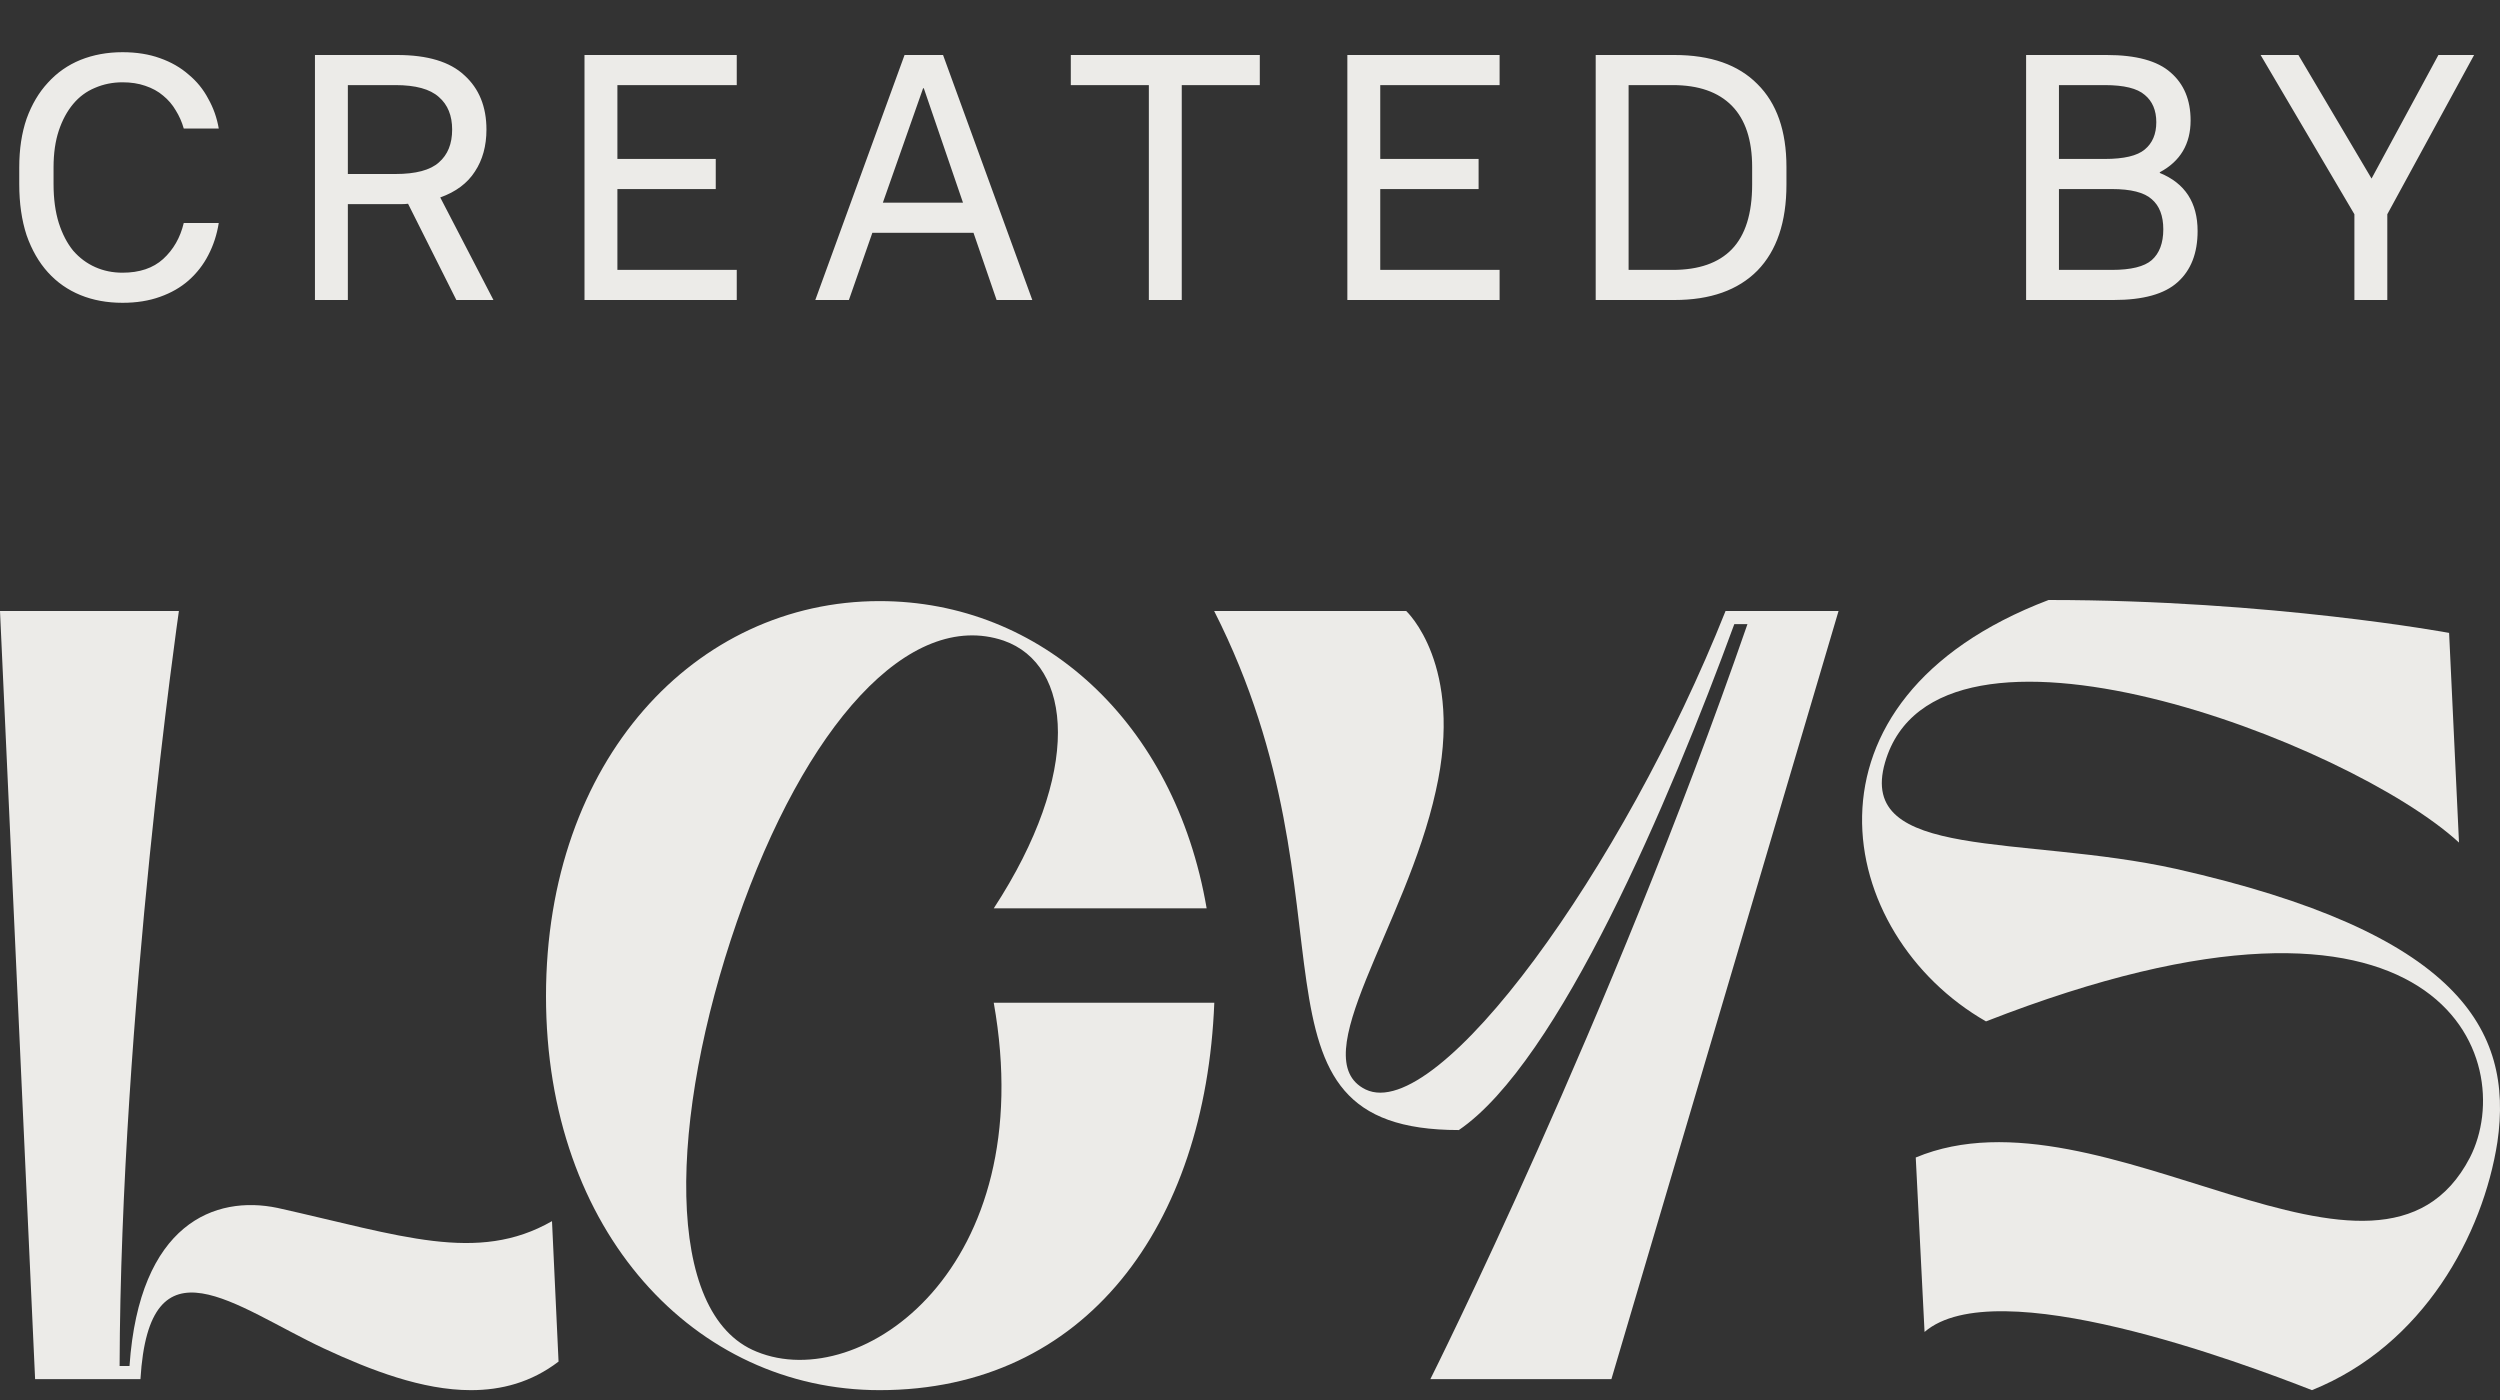
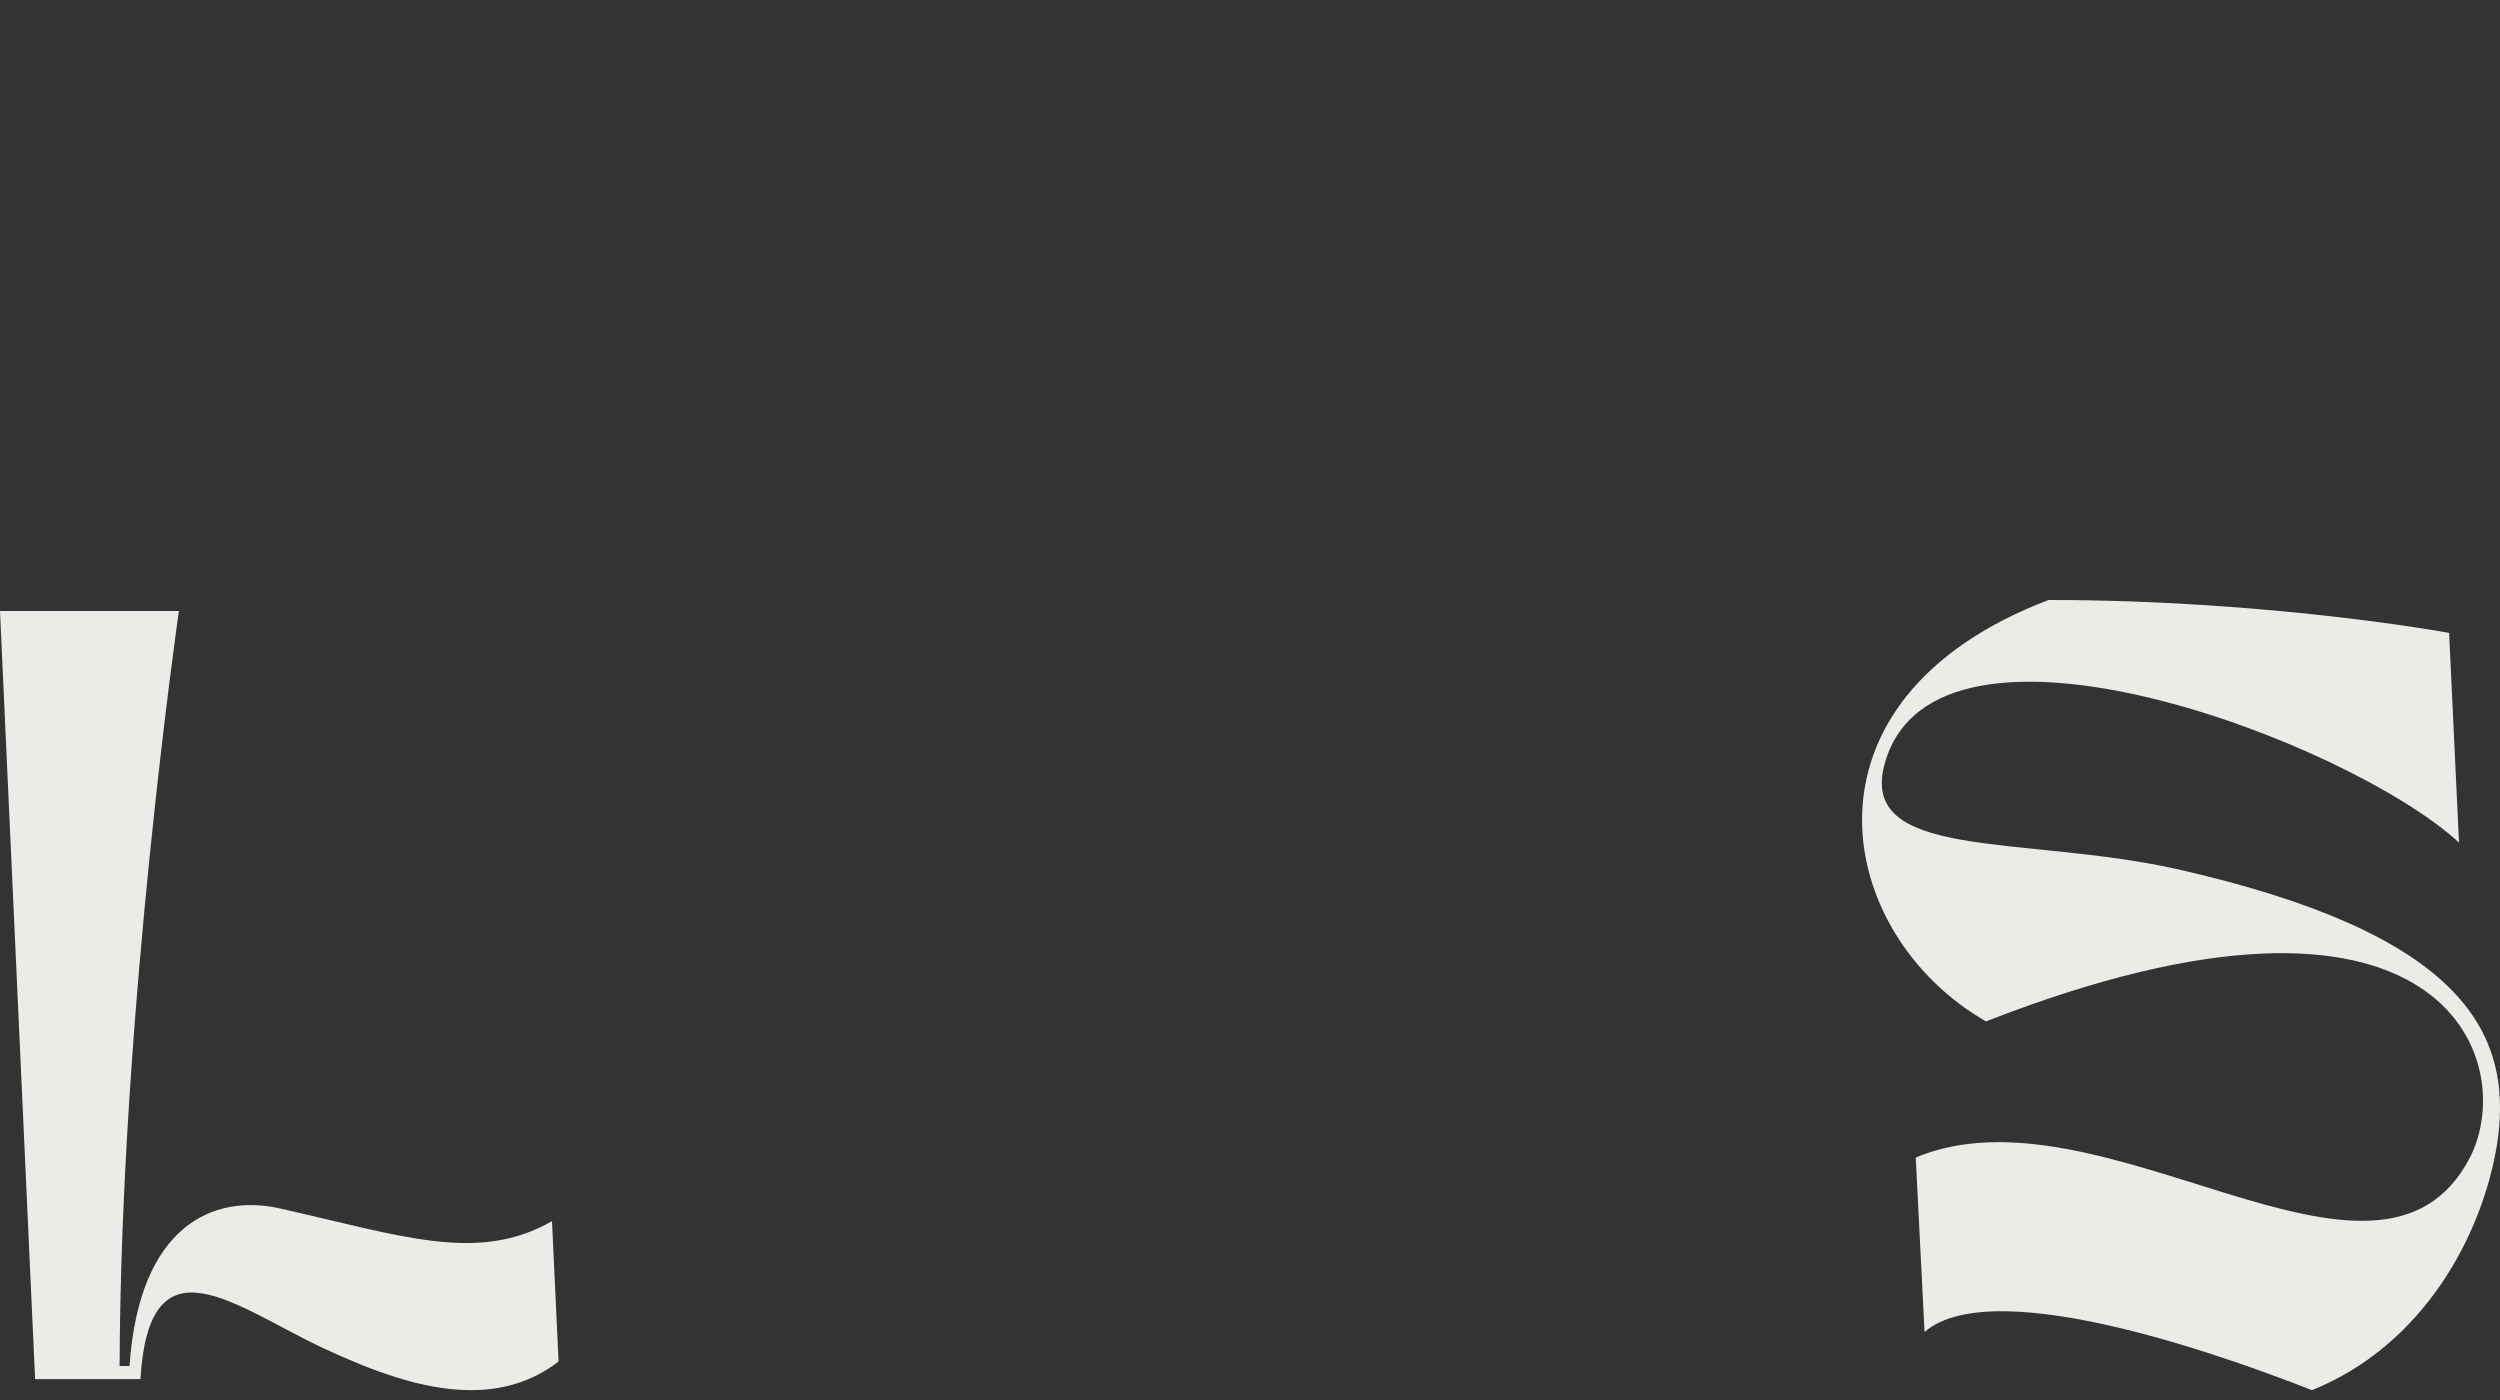
<svg xmlns="http://www.w3.org/2000/svg" width="50" height="28" viewBox="0 0 50 28" fill="none">
  <rect x="0" y="0" width="50" height="28" fill="#333333" stroke="none" />
  <path d="M38.491 26.639L38.315 23.15C42.047 21.591 47.577 26.661 49.399 23.15C50.387 21.218 48.872 16.851 39.72 20.428C36.691 18.694 35.725 13.997 40.971 12C45.426 12 48.982 12.658 48.982 12.658L49.18 16.851C46.985 14.831 38.732 11.693 37.701 15.248C37.13 17.224 40.444 16.697 43.517 17.377C49.158 18.65 50.277 20.582 49.948 22.842C49.662 24.686 48.477 26.903 46.239 27.803C44.834 27.254 39.917 25.41 38.491 26.639Z" fill="#ECEBE8" />
-   <path d="M34.511 12.22H36.771L32.228 27.583H28.607C28.607 27.583 32.206 20.406 34.949 12.483H34.686C33.391 16.017 31.174 21.24 29.177 22.601C24.568 22.601 27.29 18.145 24.283 12.22H28.124C28.124 12.22 29.287 13.295 28.716 15.819C28.124 18.519 26.061 21.174 27.311 21.789C28.76 22.491 32.469 17.355 34.511 12.22Z" fill="#ECEBE8" />
-   <path d="M19.875 20.055H24.286C24.111 24.51 21.718 27.803 17.592 27.803C13.905 27.803 10.92 24.642 10.92 19.923C10.92 15.204 13.905 12.022 17.592 12.022C20.819 12.022 23.496 14.436 24.133 18.167H19.875C21.652 15.446 21.455 13.295 20.072 12.812C18.185 12.176 16.1 14.502 14.739 18.431C13.378 22.36 13.268 26.288 15.134 27.034C17.219 27.89 20.819 25.366 19.875 20.055Z" fill="#ECEBE8" />
  <path d="M2.809 27.583H0.702L0 12.22H3.578C3.578 12.22 2.414 20.274 2.392 27.32H2.59C2.787 24.466 4.302 23.896 5.553 24.159C8.011 24.708 9.547 25.279 11.04 24.423L11.171 27.232C10.623 27.649 10.03 27.803 9.416 27.803C8.45 27.803 7.418 27.407 6.475 26.968C4.697 26.134 2.985 24.664 2.809 27.583Z" fill="#ECEBE8" />
-   <path d="M2.45 6.056C2.142 6.056 1.862 6.005 1.61 5.902C1.358 5.799 1.141 5.648 0.959 5.447C0.777 5.246 0.635 4.999 0.532 4.705C0.434 4.406 0.385 4.066 0.385 3.683V3.347C0.385 2.983 0.434 2.659 0.532 2.374C0.635 2.089 0.777 1.849 0.959 1.653C1.141 1.452 1.358 1.301 1.61 1.198C1.867 1.095 2.147 1.044 2.45 1.044C2.73 1.044 2.98 1.084 3.199 1.163C3.423 1.242 3.614 1.352 3.773 1.492C3.936 1.627 4.067 1.788 4.165 1.975C4.268 2.157 4.338 2.355 4.375 2.57H3.675C3.638 2.439 3.584 2.318 3.514 2.206C3.449 2.094 3.365 1.996 3.262 1.912C3.164 1.828 3.045 1.763 2.905 1.716C2.77 1.669 2.618 1.646 2.45 1.646C2.254 1.646 2.07 1.683 1.897 1.758C1.729 1.828 1.584 1.935 1.463 2.08C1.342 2.225 1.246 2.402 1.176 2.612C1.106 2.822 1.071 3.067 1.071 3.347V3.683C1.071 3.977 1.106 4.236 1.176 4.46C1.246 4.679 1.342 4.864 1.463 5.013C1.589 5.158 1.736 5.267 1.904 5.342C2.072 5.417 2.254 5.454 2.45 5.454C2.791 5.454 3.061 5.363 3.262 5.181C3.467 4.994 3.605 4.754 3.675 4.46H4.375C4.338 4.693 4.268 4.908 4.165 5.104C4.067 5.295 3.936 5.463 3.773 5.608C3.614 5.748 3.423 5.858 3.199 5.937C2.98 6.016 2.73 6.056 2.45 6.056ZM6.299 1.1H7.944C8.551 1.1 8.999 1.235 9.288 1.506C9.582 1.772 9.729 2.134 9.729 2.591C9.729 2.918 9.652 3.198 9.498 3.431C9.349 3.664 9.118 3.837 8.805 3.949L9.869 6H9.127L8.161 4.075C8.124 4.08 8.087 4.082 8.049 4.082C8.017 4.082 7.982 4.082 7.944 4.082H6.957V6H6.299V1.1ZM7.909 3.48C8.315 3.48 8.605 3.403 8.777 3.249C8.955 3.095 9.043 2.876 9.043 2.591C9.043 2.311 8.955 2.094 8.777 1.94C8.6 1.781 8.311 1.702 7.909 1.702H6.957V3.48H7.909ZM11.69 1.1H14.735V1.702H12.348V3.179H14.315V3.781H12.348V5.398H14.735V6H11.69V1.1ZM18.091 1.1H18.861L20.646 6H19.932L19.47 4.656H17.447L16.978 6H16.306L18.091 1.1ZM19.26 4.054L18.476 1.765H18.462L17.657 4.054H19.26ZM22.977 1.702H21.416V1.1H25.196V1.702H23.635V6H22.977V1.702ZM26.947 1.1H29.992V1.702H27.605V3.179H29.572V3.781H27.605V5.398H29.992V6H26.947V1.1ZM31.914 1.1H33.489C34.212 1.1 34.765 1.294 35.148 1.681C35.535 2.064 35.729 2.617 35.729 3.34V3.69C35.729 4.441 35.535 5.015 35.148 5.412C34.76 5.804 34.207 6 33.489 6H31.914V1.1ZM33.454 5.398C33.976 5.398 34.371 5.26 34.637 4.985C34.907 4.705 35.043 4.273 35.043 3.69V3.34C35.043 2.799 34.907 2.39 34.637 2.115C34.366 1.84 33.972 1.702 33.454 1.702H32.572V5.398H33.454ZM40.522 1.1H42.132C42.724 1.1 43.151 1.217 43.413 1.45C43.678 1.679 43.812 1.998 43.812 2.409C43.812 2.88 43.606 3.226 43.196 3.445V3.459C43.7 3.664 43.952 4.052 43.952 4.621C43.952 5.064 43.819 5.405 43.553 5.643C43.291 5.881 42.864 6 42.272 6H40.522V1.1ZM41.179 1.702V3.179H42.096C42.479 3.179 42.745 3.116 42.895 2.99C43.048 2.864 43.126 2.682 43.126 2.444C43.126 2.206 43.048 2.024 42.895 1.898C42.745 1.767 42.479 1.702 42.096 1.702H41.179ZM41.179 3.781V5.398H42.236C42.619 5.398 42.885 5.333 43.035 5.202C43.188 5.067 43.266 4.861 43.266 4.586C43.266 4.315 43.188 4.115 43.035 3.984C42.885 3.849 42.619 3.781 42.236 3.781H41.179ZM47.088 4.285L45.212 1.1H45.968L47.431 3.571L48.768 1.1H49.482L47.746 4.285V6H47.088V4.285Z" fill="#ECEBE8" />
</svg>